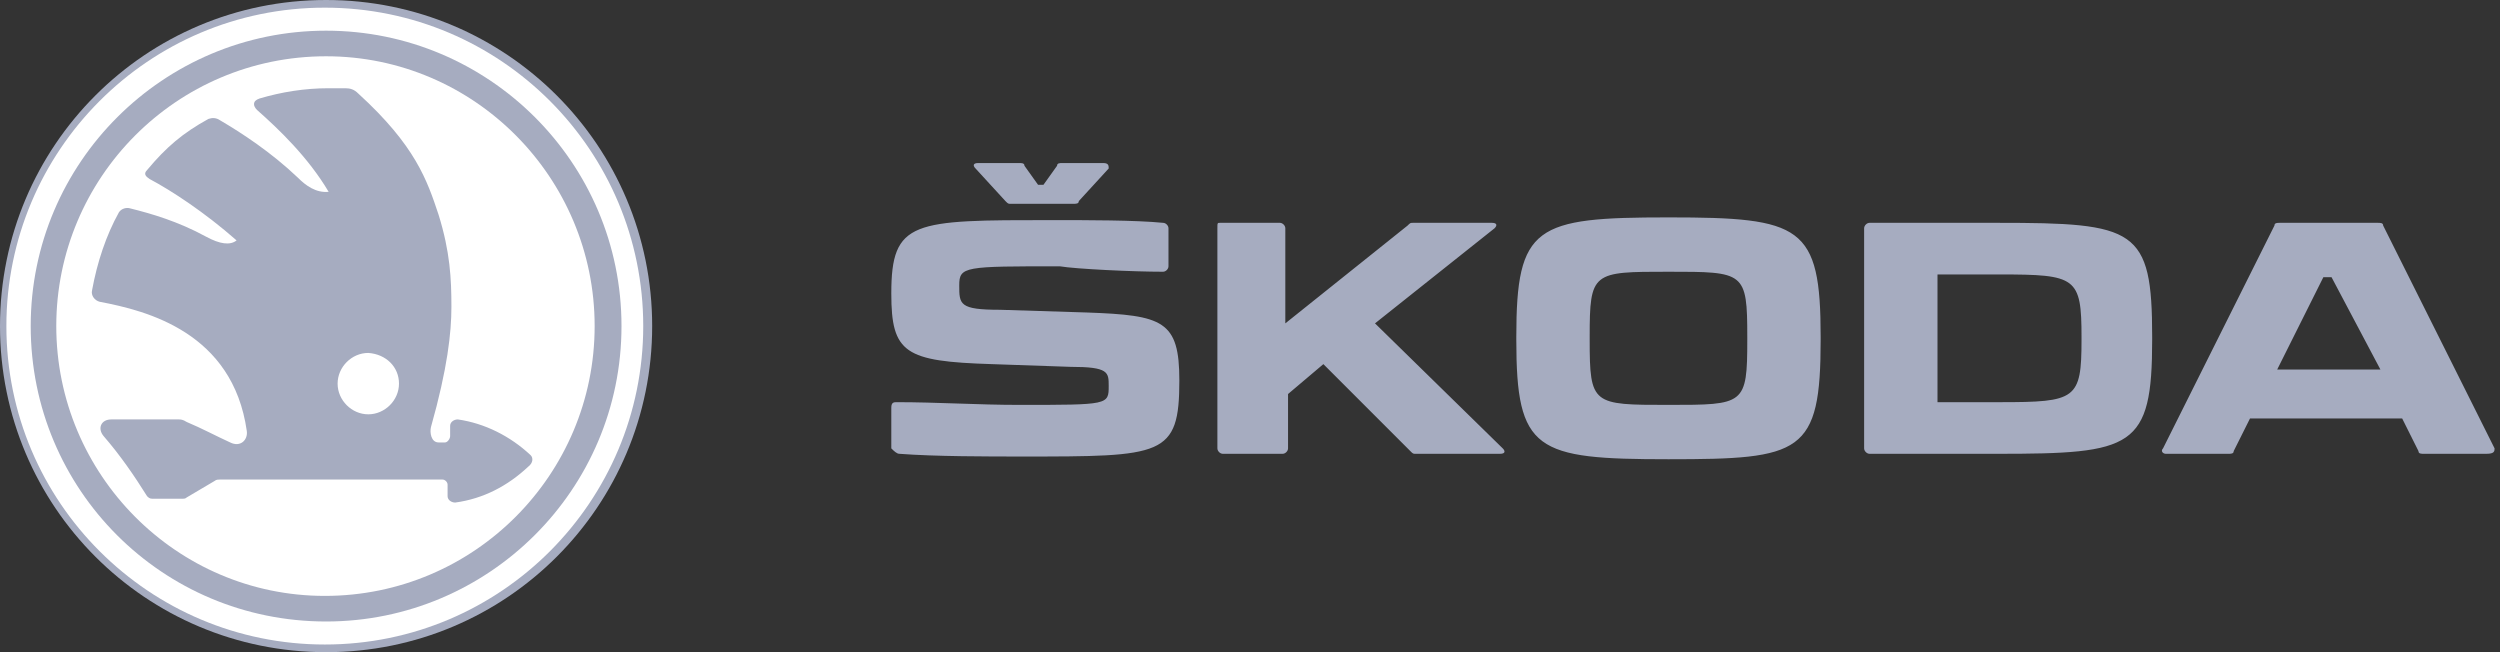
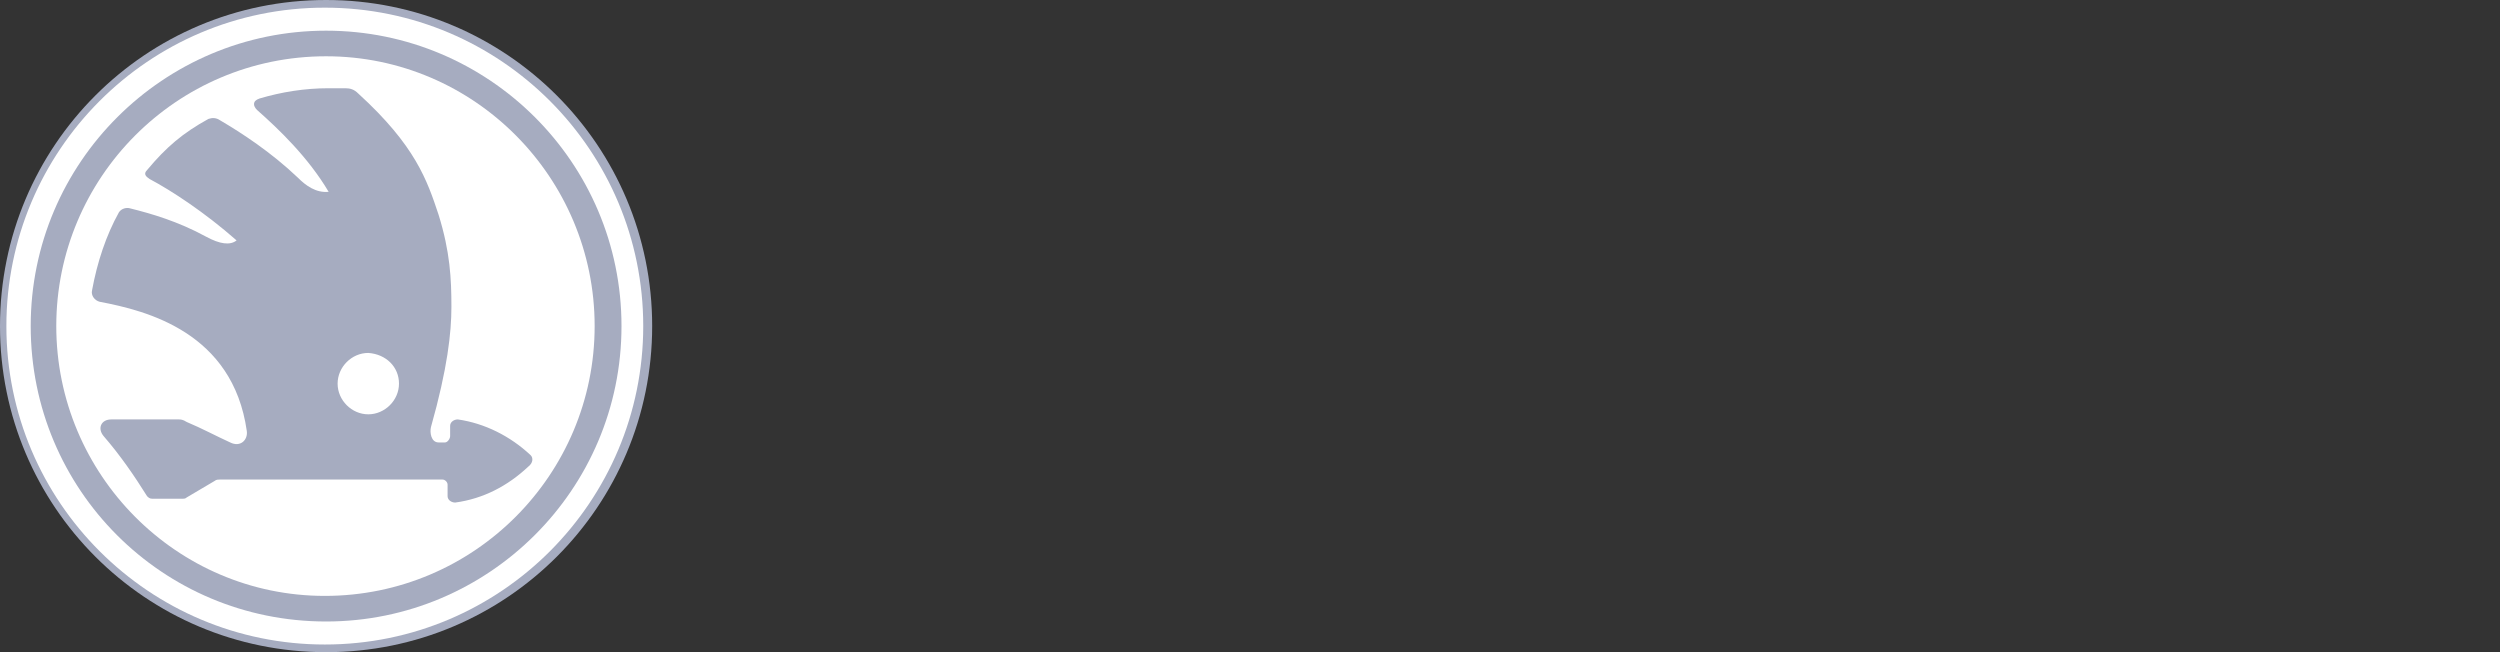
<svg xmlns="http://www.w3.org/2000/svg" width="92" height="24" viewBox="0 0 92 24" fill="none">
  <rect x="0" y="0" width="92" height="24" fill="#333333" stroke="none" />
  <path d="M24 12C24 18.635 18.635 24 12 24C5.365 24 0 18.635 0 12C0 5.365 5.365 0 12 0C18.635 0 24 5.365 24 12Z" fill="#A6ACC0" />
  <path d="M23.671 12C23.671 18.447 18.447 23.718 11.953 23.718C5.506 23.718 0.235 18.494 0.235 12C0.235 5.553 5.459 0.282 11.953 0.282C18.447 0.282 23.671 5.553 23.671 12Z" fill="white" />
  <path d="M22.871 12C22.871 18.023 17.977 22.871 12 22.871C5.977 22.871 1.13 18.023 1.13 12C1.13 5.976 6.024 1.129 12 1.129C17.977 1.129 22.871 5.976 22.871 12Z" fill="#A6ACC0" />
  <path d="M21.883 12C21.883 17.459 17.459 21.929 11.953 21.929C6.494 21.929 2.071 17.459 2.071 12C2.071 6.541 6.494 2.071 12 2.071C17.459 2.071 21.883 6.541 21.883 12Z" fill="white" />
  <path d="M19.529 16.753C18.776 16.047 17.835 15.576 16.847 15.435C16.706 15.435 16.565 15.529 16.565 15.671C16.565 15.812 16.565 15.906 16.565 16.047C16.565 16.141 16.471 16.282 16.377 16.282C16.282 16.282 16.235 16.282 16.141 16.282C15.859 16.282 15.812 15.906 15.859 15.718C16.471 13.553 16.612 12.235 16.612 11.294C16.612 10.259 16.565 9.271 16.141 7.906C15.718 6.635 15.294 5.365 13.177 3.435C13.035 3.294 12.894 3.247 12.706 3.247C12.518 3.247 12.329 3.247 12.094 3.247C11.2 3.247 10.353 3.388 9.553 3.624C9.271 3.718 9.318 3.906 9.459 4.047C10.259 4.753 11.341 5.788 12.094 7.059C11.624 7.106 11.247 6.824 10.965 6.541C9.977 5.6 8.894 4.894 8.094 4.424C7.953 4.329 7.812 4.329 7.671 4.376C6.729 4.894 6.118 5.412 5.412 6.259C5.271 6.4 5.365 6.494 5.506 6.588C6.306 7.012 7.529 7.812 8.706 8.847C8.471 9.035 8.094 8.988 7.577 8.706C6.541 8.141 5.553 7.859 4.8 7.671C4.659 7.624 4.471 7.671 4.377 7.812C3.906 8.659 3.577 9.647 3.388 10.682C3.341 10.871 3.482 11.059 3.671 11.106C5.412 11.435 8.565 12.235 9.082 15.859C9.129 16.188 8.847 16.471 8.471 16.282C7.953 16.047 7.435 15.765 6.871 15.529C6.729 15.435 6.635 15.435 6.588 15.435C5.741 15.435 4.941 15.435 4.094 15.435C3.718 15.435 3.577 15.765 3.812 16.047C4.424 16.753 4.941 17.506 5.412 18.259C5.459 18.306 5.506 18.353 5.6 18.353C5.977 18.353 6.306 18.353 6.682 18.353C6.777 18.353 6.824 18.353 6.871 18.306C7.2 18.118 7.577 17.882 7.906 17.694C7.953 17.647 8.047 17.647 8.094 17.647C10.729 17.647 13.553 17.647 16.282 17.647C16.377 17.647 16.471 17.741 16.471 17.835C16.471 17.977 16.471 18.118 16.471 18.259C16.471 18.4 16.612 18.494 16.753 18.494C17.788 18.353 18.682 17.882 19.435 17.177C19.624 17.035 19.624 16.847 19.529 16.753Z" fill="#A6ACC0" />
  <path d="M18.777 16.941C18.212 16.471 17.647 16.188 16.941 16.047C16.894 16.047 16.847 16.047 16.847 16.141C16.847 16.141 16.847 16.141 16.847 16.188C16.847 16.377 16.659 16.565 16.518 16.565C16.377 16.565 16.188 16.565 16.047 16.565C15.671 16.565 15.294 16.235 15.435 15.718C17.082 9.741 15.247 6.071 12.894 4C12.236 3.435 12.188 3.388 11.577 3.435C11.059 3.435 10.494 3.53 9.977 3.624C9.883 3.671 9.788 3.718 9.93 3.812C11.153 4.847 12.753 6.588 13.506 9.318C13.553 9.412 13.459 9.412 13.412 9.412C12.706 9.459 12.471 9.035 12.283 8.753C10.73 6.824 8.941 5.6 7.624 4.847C7.483 4.753 7.483 4.753 7.388 4.847C6.871 5.13 6.259 5.647 5.835 6.071C5.741 6.165 5.788 6.212 5.883 6.259C7.059 6.918 8.894 8.141 10.588 10.306C10.682 10.447 10.682 10.494 10.636 10.541C10.259 10.729 9.741 10.729 9.13 10.353C7.53 9.365 5.883 8.659 4.612 8.282C4.471 8.235 4.471 8.235 4.377 8.377C4.047 9.035 3.718 9.882 3.624 10.635C3.624 10.729 3.577 10.729 3.671 10.777C7.2 11.482 9.13 13.412 9.318 16C9.365 16.424 8.847 16.894 8.33 16.706C7.765 16.518 7.247 16.329 6.73 16.188C6.683 16.188 6.588 16.141 6.541 16.141C5.788 16.141 5.035 16.141 4.283 16.141C4.188 16.141 4.141 16.188 4.235 16.329C4.8 17.035 5.13 17.459 5.553 18.118C5.6 18.165 5.647 18.212 5.741 18.212C6.024 18.212 6.306 18.212 6.588 18.212C6.683 18.212 6.777 18.165 6.871 18.118C7.153 17.93 7.483 17.788 7.765 17.6C7.859 17.553 7.953 17.506 8.047 17.506C10.777 17.506 13.741 17.506 16.471 17.506C16.659 17.506 16.847 17.694 16.847 17.883V17.93C16.847 17.977 16.894 18.024 16.941 18.024C17.647 17.883 18.259 17.553 18.777 17.082C18.824 17.035 18.824 16.988 18.777 16.941ZM13.412 15.577C12.612 15.577 11.953 14.918 11.953 14.118C11.953 13.318 12.612 12.659 13.412 12.659C14.212 12.659 14.871 13.318 14.871 14.118C14.871 14.918 14.212 15.577 13.412 15.577Z" fill="#A6ACC0" />
-   <path d="M14.965 14.165C14.965 15.059 14.212 15.812 13.318 15.812C12.424 15.812 11.671 15.059 11.671 14.165C11.671 13.271 12.424 12.518 13.318 12.518C14.212 12.518 14.965 13.271 14.965 14.165Z" fill="#A6ACC0" />
  <path d="M14.683 14.118C14.683 14.729 14.165 15.247 13.553 15.247C12.942 15.247 12.424 14.729 12.424 14.118C12.424 13.506 12.942 12.988 13.553 12.988C14.212 13.035 14.683 13.506 14.683 14.118Z" fill="white" />
-   <path d="M33.1 16.7C34.4 16.8 36.4 16.8 37.6 16.8C42.8 16.8 43.4 16.8 43.4 14C43.4 11.8 42.8 11.6 40 11.5L36.8 11.4C35.3 11.4 35.3 11.2 35.3 10.5C35.3 9.8 35.5 9.8 39 9.8C39.6 9.9 41.7 10 42.8 10C42.9 10 43 9.9 43 9.8V8.4C43 8.3 42.9 8.2 42.8 8.2C41.8 8.1 40 8.1 38.7 8.1C33.6 8.1 32.8 8.1 32.8 10.8C32.8 13 33.3 13.3 36.5 13.4L39.4 13.5C40.8 13.5 40.8 13.7 40.8 14.2C40.8 14.9 40.8 14.9 37.5 14.9C36 14.9 34.5 14.8 33 14.8C32.9 14.8 32.8 14.8 32.8 15V16.5C32.9 16.6 33 16.7 33.1 16.7ZM87.6 13.6H83.8L85.5 10.2H85.8L87.6 13.6ZM76.6 12.4V12.5C76.6 14.7 76.4 14.8 73.6 14.8H71.3V10.1H73.6C76.4 10.1 76.6 10.2 76.6 12.4ZM64.3 12.4V12.5C64.3 14.9 64.2 14.9 61.4 14.9C58.6 14.9 58.5 14.9 58.5 12.5V12.4C58.5 10 58.6 10 61.4 10C64.2 10 64.3 10 64.3 12.4ZM91.8 16.5L87.7 8.3C87.7 8.2 87.6 8.2 87.5 8.2H83.9C83.8 8.2 83.7 8.2 83.7 8.3L79.6 16.5C79.5 16.6 79.6 16.7 79.7 16.7H82C82.1 16.7 82.2 16.7 82.2 16.6L82.8 15.4H88.4L89 16.6C89 16.7 89.1 16.7 89.2 16.7H91.5C91.8 16.7 91.8 16.6 91.8 16.5ZM73.5 8.2H68.8C68.7 8.2 68.6 8.3 68.6 8.4V16.5C68.6 16.6 68.7 16.7 68.8 16.7H73.5C78.5 16.7 79.2 16.5 79.2 12.5V12.4C79.2 8.4 78.6 8.2 73.5 8.2ZM55.3 16.5L50.6 11.9L55 8.4C55.1 8.3 55.1 8.2 54.9 8.2H52C51.9 8.2 51.9 8.2 51.8 8.3L47.3 11.9V8.4C47.3 8.3 47.2 8.2 47.1 8.2H44.9C44.8 8.2 44.8 8.2 44.8 8.4V16.5C44.8 16.6 44.9 16.7 45 16.7H47.2C47.3 16.7 47.4 16.6 47.4 16.5V14.5L48.7 13.4L51.9 16.6C52 16.7 52 16.7 52.1 16.7H55.2C55.4 16.7 55.4 16.6 55.3 16.5ZM55.8 12.4V12.5C55.8 16.6 56.5 16.9 61.4 16.9C66.3 16.9 67 16.7 67 12.5V12.4C67 8.3 66.3 8 61.4 8C56.5 8 55.8 8.3 55.8 12.4ZM35.9 6.2L37 7.4C37.1 7.5 37.1 7.5 37.2 7.5H39.5C39.6 7.5 39.7 7.5 39.7 7.4L40.8 6.2C40.8 6.1 40.8 6 40.6 6H39.1C39 6 38.9 6 38.9 6.1L38.4 6.8H38.2L37.7 6.1C37.7 6 37.6 6 37.5 6H36C35.8 6 35.8 6.1 35.9 6.2Z" fill="#A6ACC0" />
</svg>